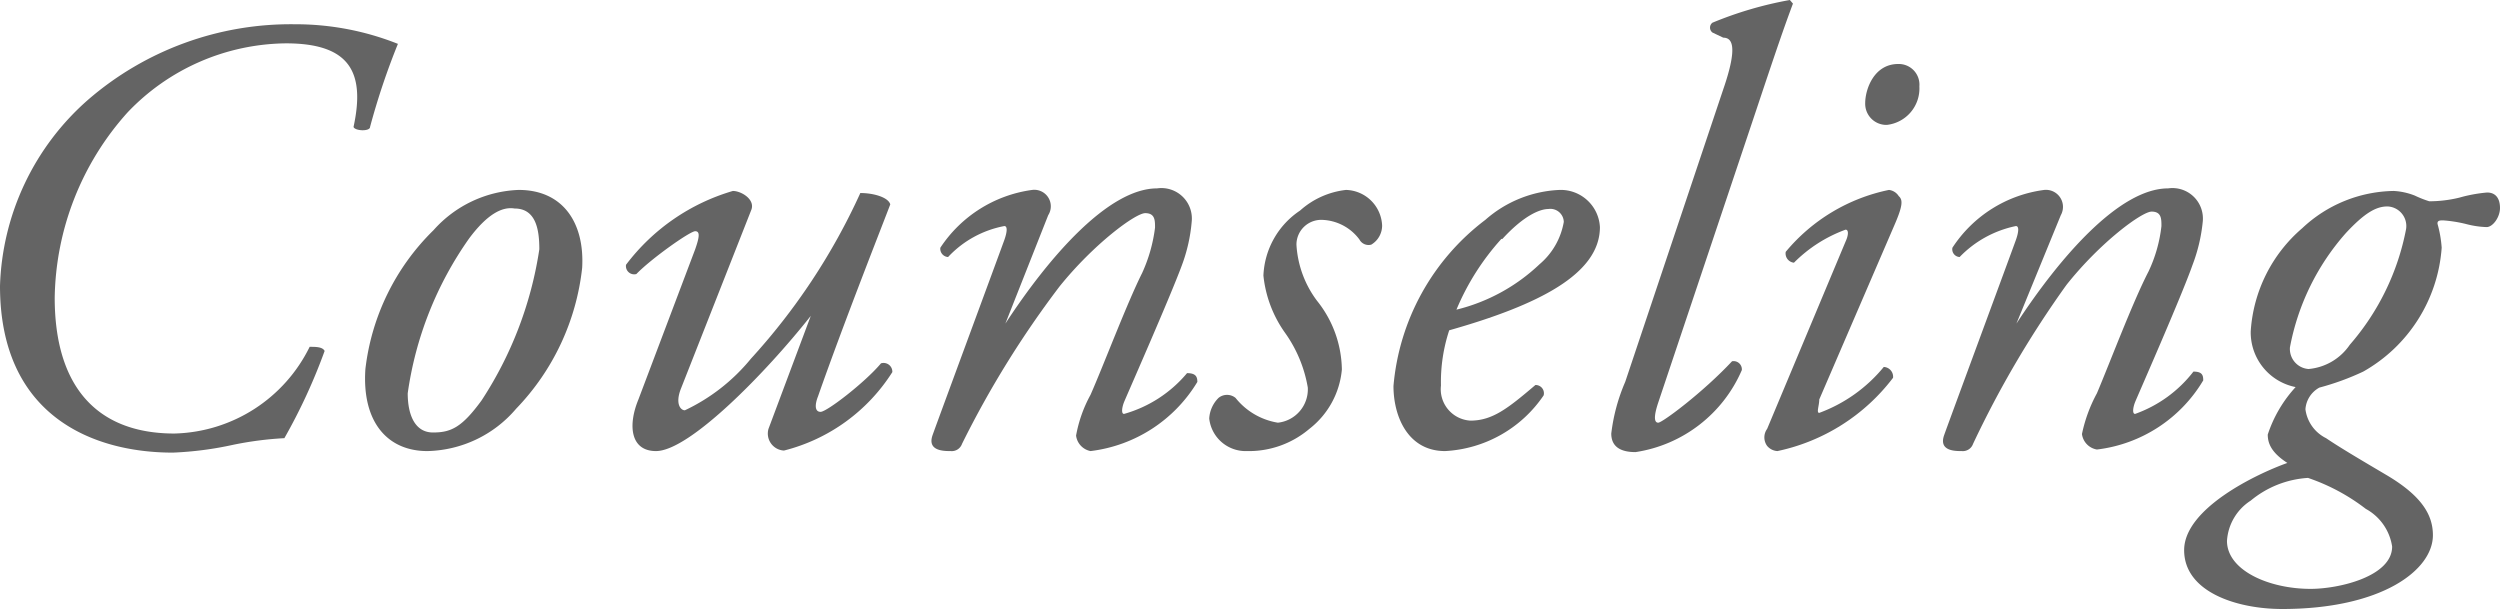
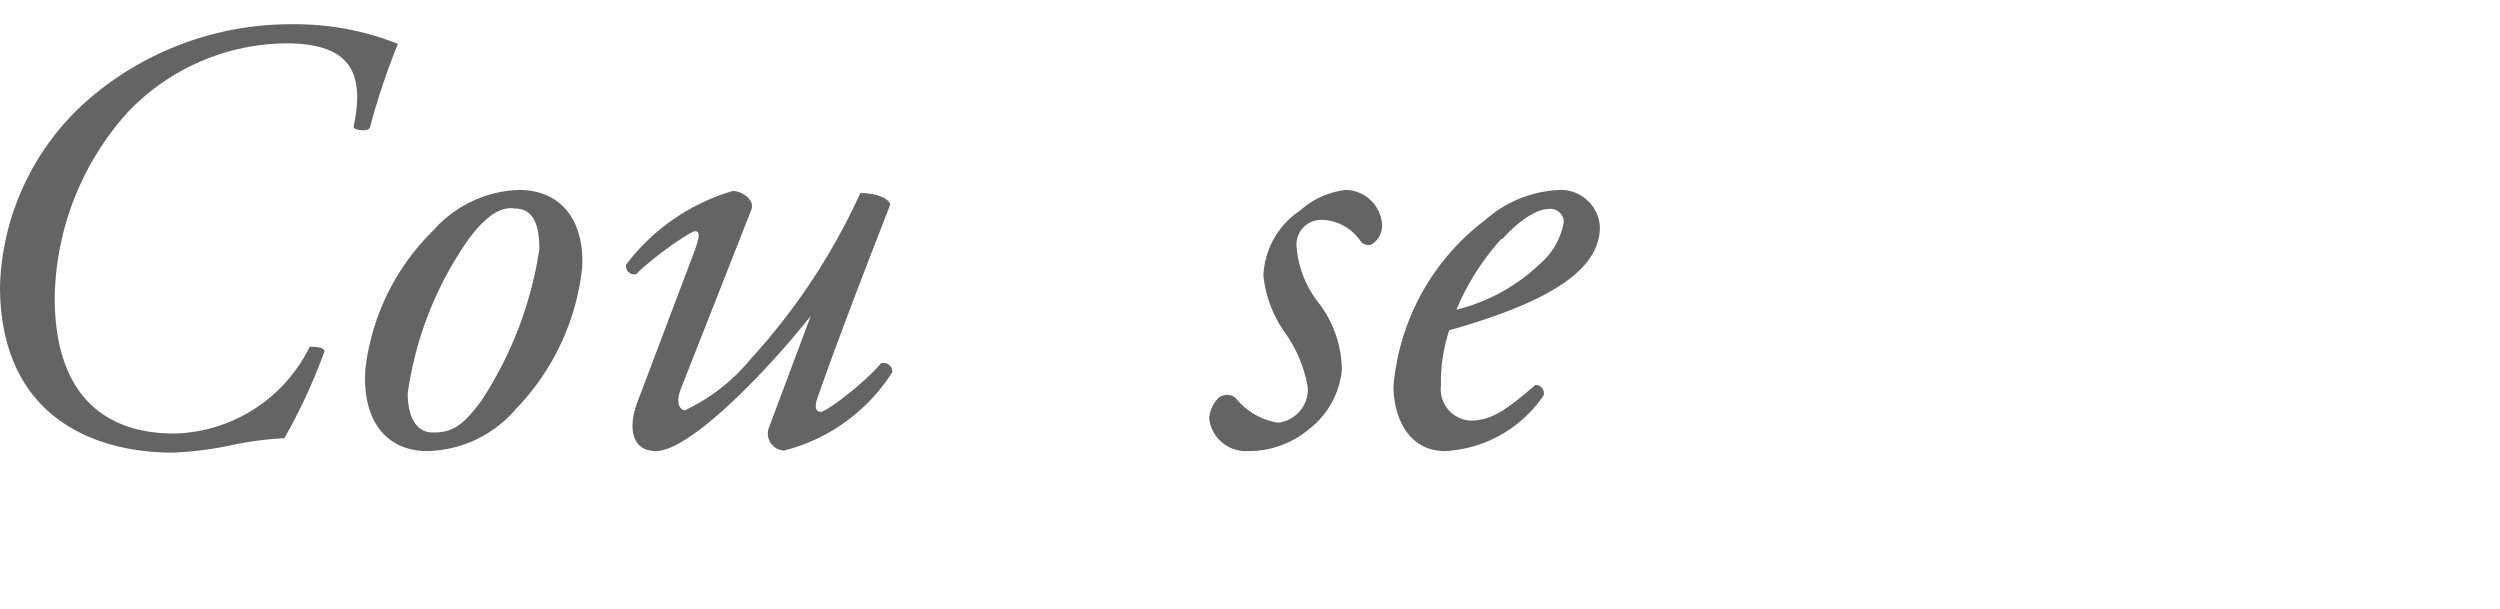
<svg xmlns="http://www.w3.org/2000/svg" width="48.44" height="11.8" viewBox="0 0 48.44 11.8">
  <defs>
    <style>.cls-1{fill:#646464;}</style>
  </defs>
  <title>アセット 10</title>
  <g id="レイヤー_2" data-name="レイヤー 2">
    <g id="layer_1" data-name="layer 1">
      <path class="cls-1" d="M7.71.85a13.84,13.84,0,0,0-.54,1.61c0,.09-.29.08-.32,0C7.08,1.4,6.78.84,5.54.84A4.29,4.29,0,0,0,2.47,2.18,5.49,5.49,0,0,0,1.06,5.77c0,1.7.8,2.63,2.32,2.63A3,3,0,0,0,6,6.72c.12,0,.25,0,.29.08a11,11,0,0,1-.78,1.69,6.64,6.64,0,0,0-1,.13,6.66,6.66,0,0,1-1.16.15C1.8,8.77,0,8.06,0,5.54A5,5,0,0,1,1.71,1.93a6,6,0,0,1,4-1.46A5.36,5.36,0,0,1,7.71.85Z" />
      <path class="cls-1" d="M11.28,5.19A4.66,4.66,0,0,1,10,7.92a2.32,2.32,0,0,1-1.72.82c-.77,0-1.27-.56-1.2-1.59A4.49,4.49,0,0,1,8.4,4.46a2.32,2.32,0,0,1,1.65-.78C10.91,3.68,11.33,4.32,11.28,5.19ZM9.09,4.62a6.85,6.85,0,0,0-1.19,3c0,.42.14.76.49.76s.56-.1.94-.62a7.33,7.33,0,0,0,1.12-2.93c0-.37-.06-.79-.48-.79C9.73,4,9.44,4.15,9.09,4.62Z" />
      <path class="cls-1" d="M13.19,7.54c-.11.29,0,.41.08.41a3.68,3.68,0,0,0,1.28-1,12.3,12.3,0,0,0,2.12-3.21c.25,0,.54.08.58.22-.12.32-.9,2.29-1.4,3.72-.06.15-.07.3.05.3s.86-.57,1.17-.94a.17.17,0,0,1,.22.17,3.5,3.5,0,0,1-2.1,1.52.33.33,0,0,1-.3-.42l.82-2.19h0c-.86,1.09-2.35,2.62-3,2.62-.49,0-.55-.49-.34-1l1.1-2.91c.08-.23.1-.35,0-.35s-.85.53-1.14.83a.16.16,0,0,1-.2-.18,4,4,0,0,1,2.07-1.43c.16,0,.43.16.36.36Z" />
-       <path class="cls-1" d="M19.48,6.27l0,0c.85-1.3,2-2.62,2.94-2.62a.59.59,0,0,1,.67.65,3.17,3.17,0,0,1-.19.84c-.22.6-1.08,2.55-1.12,2.65s-.06.23,0,.23A2.46,2.46,0,0,0,23,7.23c.17,0,.2.07.2.17a2.81,2.81,0,0,1-2.07,1.34.35.35,0,0,1-.28-.3,2.59,2.59,0,0,1,.28-.79c.26-.59.7-1.76,1-2.36a3,3,0,0,0,.25-.88c0-.14,0-.28-.19-.28s-1,.6-1.66,1.42A18.9,18.9,0,0,0,18.64,8.6a.21.21,0,0,1-.22.14c-.13,0-.46,0-.35-.31s1.33-3.61,1.39-3.78.06-.27,0-.27a2,2,0,0,0-1.09.6.16.16,0,0,1-.15-.18A2.54,2.54,0,0,1,20,3.68a.32.32,0,0,1,.31.49Z" />
      <path class="cls-1" d="M26.78,4.37a.43.43,0,0,1-.21.37.2.2,0,0,1-.23-.1.94.94,0,0,0-.73-.38.48.48,0,0,0-.49.48,2,2,0,0,0,.4,1.09A2.17,2.17,0,0,1,26,7.16a1.64,1.64,0,0,1-.63,1.15,1.81,1.81,0,0,1-1.21.43.71.71,0,0,1-.73-.63.61.61,0,0,1,.18-.4.26.26,0,0,1,.33,0,1.32,1.32,0,0,0,.82.48.65.65,0,0,0,.58-.68,2.56,2.56,0,0,0-.44-1.06,2.32,2.32,0,0,1-.42-1.11,1.59,1.59,0,0,1,.71-1.26,1.6,1.6,0,0,1,.89-.4A.72.72,0,0,1,26.78,4.37Z" />
      <path class="cls-1" d="M31,4.4c0,.91-1.19,1.51-2.92,2a3.2,3.2,0,0,0-.16,1.07.61.61,0,0,0,.57.68c.43,0,.73-.24,1.26-.69a.16.16,0,0,1,.16.2A2.46,2.46,0,0,1,28,8.74c-.72,0-1-.67-1-1.26a4.52,4.52,0,0,1,1.78-3.22,2.32,2.32,0,0,1,1.44-.58A.76.76,0,0,1,31,4.4Zm-1.91.23A4.79,4.79,0,0,0,28.22,6a3.57,3.57,0,0,0,1.61-.88,1.38,1.38,0,0,0,.47-.82A.26.26,0,0,0,30,4.05C29.85,4.05,29.54,4.16,29.11,4.63Z" />
-       <path class="cls-1" d="M32.13,7.8c-.09.27-.08.39,0,.39S33,7.6,33.56,7a.16.16,0,0,1,.19.17,2.68,2.68,0,0,1-2.06,1.59c-.36,0-.47-.16-.47-.36a3.57,3.57,0,0,1,.27-1l1.9-5.67c.29-.84.17-1,0-1l-.21-.1a.12.12,0,0,1,0-.19A7.27,7.27,0,0,1,34.68,0l.06.07c-.16.43-.28.77-.71,2.06Z" />
-       <path class="cls-1" d="M35.76,4.68c.06-.13.06-.23,0-.23a2.72,2.72,0,0,0-1,.64.18.18,0,0,1-.16-.21,3.52,3.52,0,0,1,2-1.2.26.26,0,0,1,.19.12c.08.07.08.18-.07.53L35.25,7.74c0,.12-.06.26,0,.26a2.92,2.92,0,0,0,1.25-.89.19.19,0,0,1,.18.21,3.8,3.8,0,0,1-2.24,1.42.28.28,0,0,1-.2-.1.28.28,0,0,1,0-.33Zm1.43-3a.71.71,0,0,1-.63.74A.41.41,0,0,1,36.14,2c0-.27.17-.76.64-.76A.4.4,0,0,1,37.19,1.67Z" />
-       <path class="cls-1" d="M39.07,6.27l0,0c.85-1.3,2-2.62,2.94-2.62a.59.59,0,0,1,.67.65,3.24,3.24,0,0,1-.2.84c-.21.6-1.07,2.55-1.11,2.65s-.06.23,0,.23a2.48,2.48,0,0,0,1.13-.82c.17,0,.19.07.19.17a2.78,2.78,0,0,1-2.06,1.34.35.35,0,0,1-.29-.3,2.88,2.88,0,0,1,.29-.79c.25-.59.69-1.76,1-2.36a2.76,2.76,0,0,0,.25-.88c0-.14,0-.28-.19-.28s-1,.6-1.65,1.42A19.61,19.61,0,0,0,38.23,8.6a.21.21,0,0,1-.22.14c-.13,0-.45,0-.34-.31S39,4.82,39.06,4.65s.06-.27,0-.27a2.1,2.1,0,0,0-1.09.6.15.15,0,0,1-.14-.18,2.51,2.51,0,0,1,1.78-1.12.33.33,0,0,1,.32.49Z" />
-       <path class="cls-1" d="M46.79,3.79a2.07,2.07,0,0,0,.28.11,2.46,2.46,0,0,0,.58-.07,2.88,2.88,0,0,1,.54-.1c.17,0,.25.12.25.3s-.14.37-.26.37a1.76,1.76,0,0,1-.4-.06,2.65,2.65,0,0,0-.44-.07c-.06,0-.12,0-.11.07a2.27,2.27,0,0,1,.08.46,3,3,0,0,1-1.52,2.4,5,5,0,0,1-.85.31.52.52,0,0,0-.27.42.73.73,0,0,0,.4.56c.28.19.74.46,1.18.72.69.41.89.78.89,1.16,0,.68-1,1.43-2.92,1.43-.88,0-1.9-.33-1.9-1.14s1.41-1.48,2-1.69c-.31-.2-.38-.38-.38-.55a2.52,2.52,0,0,1,.54-.92,1.08,1.08,0,0,1-.87-1.08,2.87,2.87,0,0,1,1-2,2.64,2.64,0,0,1,1.77-.72A1.29,1.29,0,0,1,46.79,3.79Zm-.44,6.8a1,1,0,0,0-.51-.73,3.87,3.87,0,0,0-1.12-.6,1.92,1.92,0,0,0-1.11.44,1,1,0,0,0-.46.78c0,.57.81.93,1.62.93C45.32,11.41,46.35,11.17,46.35,10.59Zm-.9-6.07a4.62,4.62,0,0,0-1.08,2.21.39.39,0,0,0,.36.42,1.08,1.08,0,0,0,.8-.47,4.78,4.78,0,0,0,1.09-2.24A.38.38,0,0,0,46.26,4C46.05,4,45.83,4.11,45.45,4.52Z" />
    </g>
  </g>
</svg>